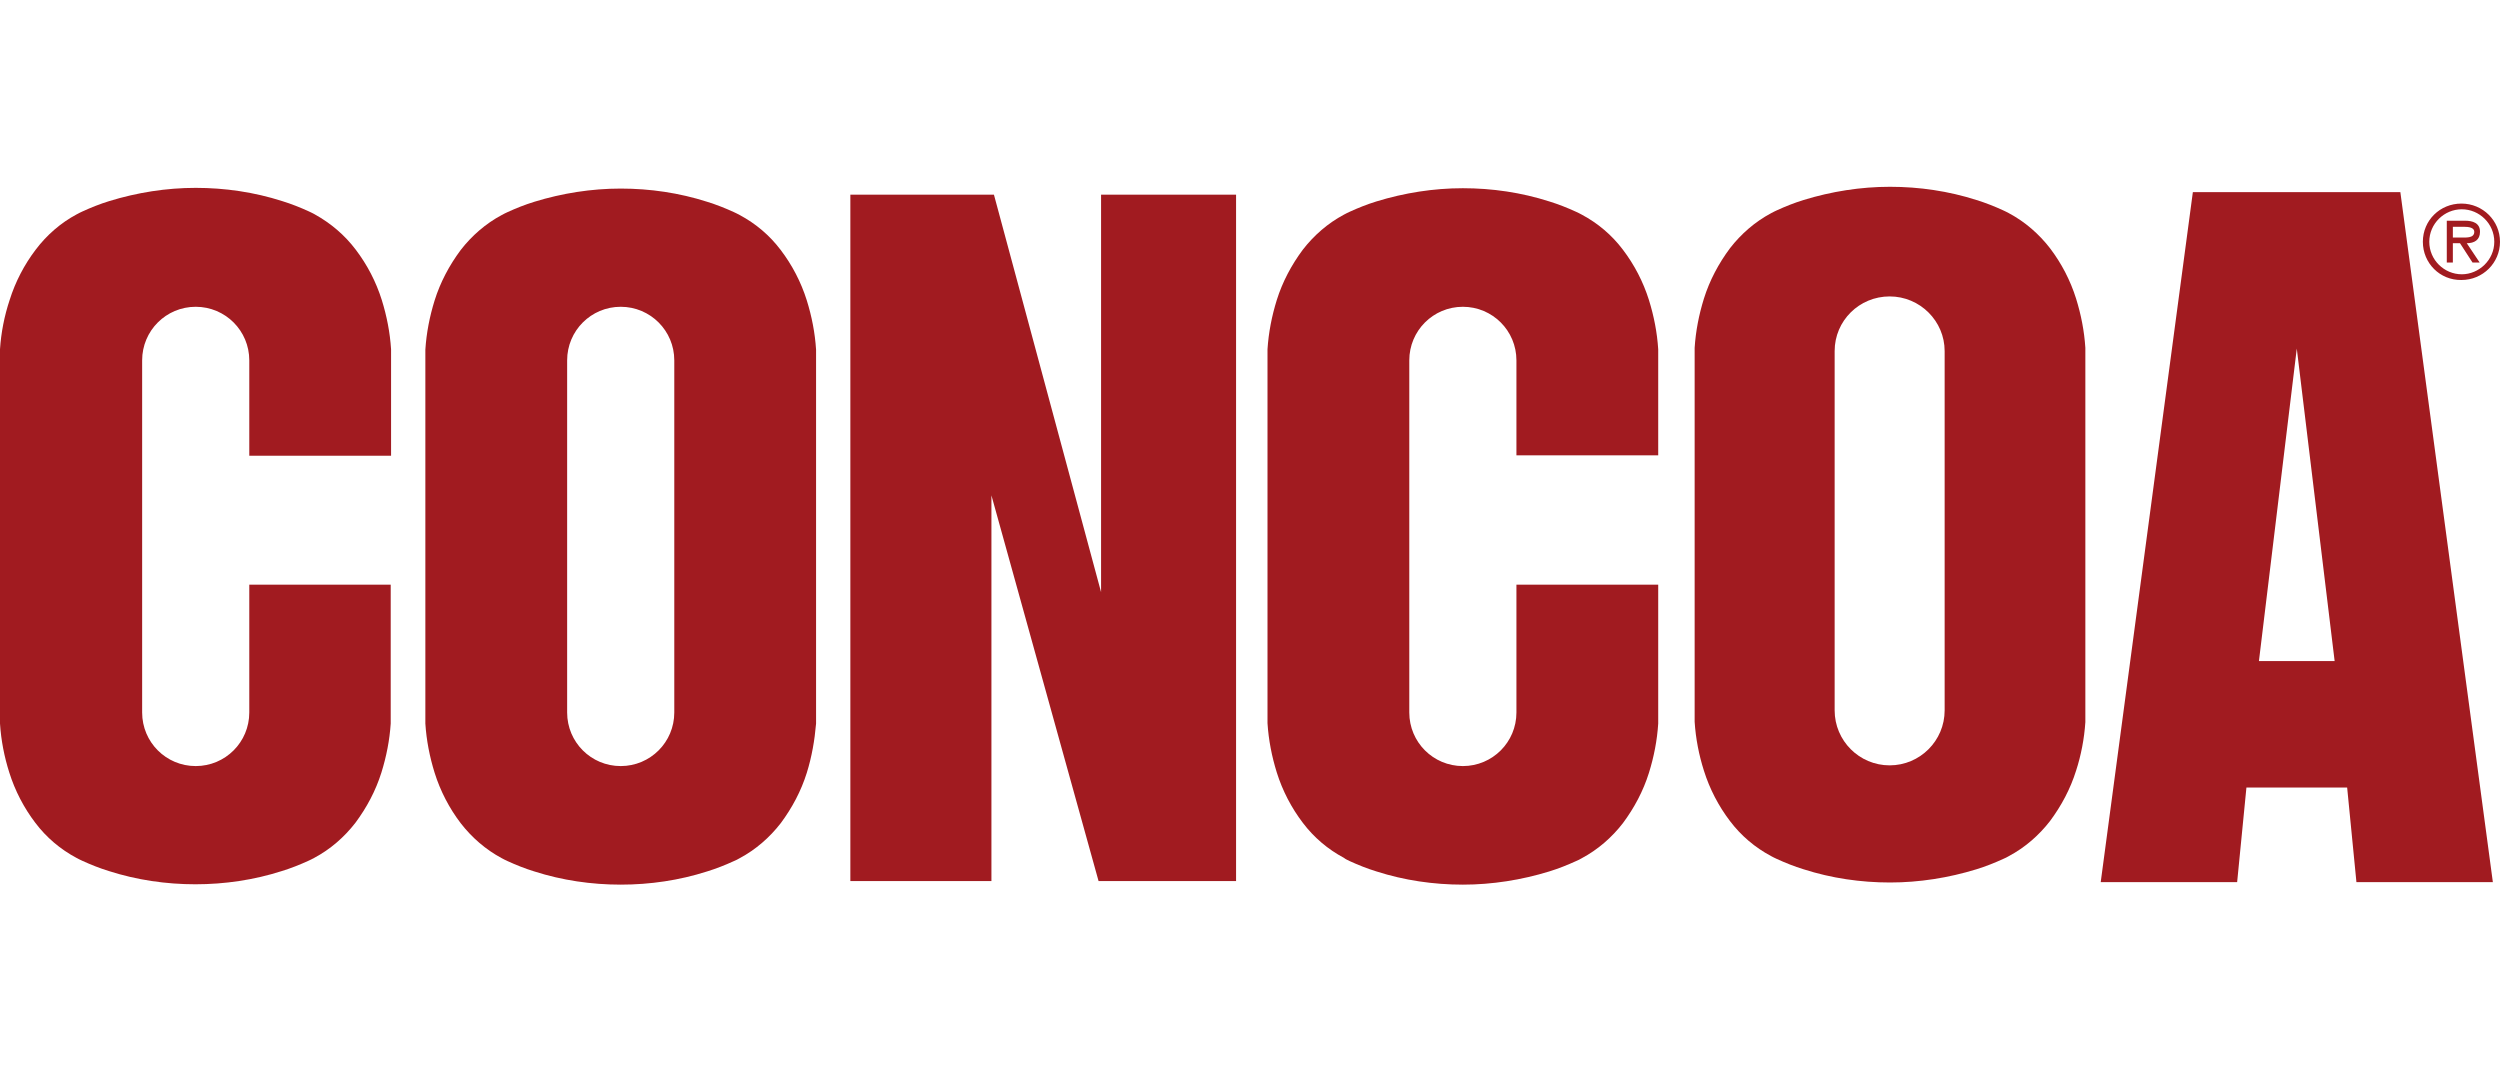
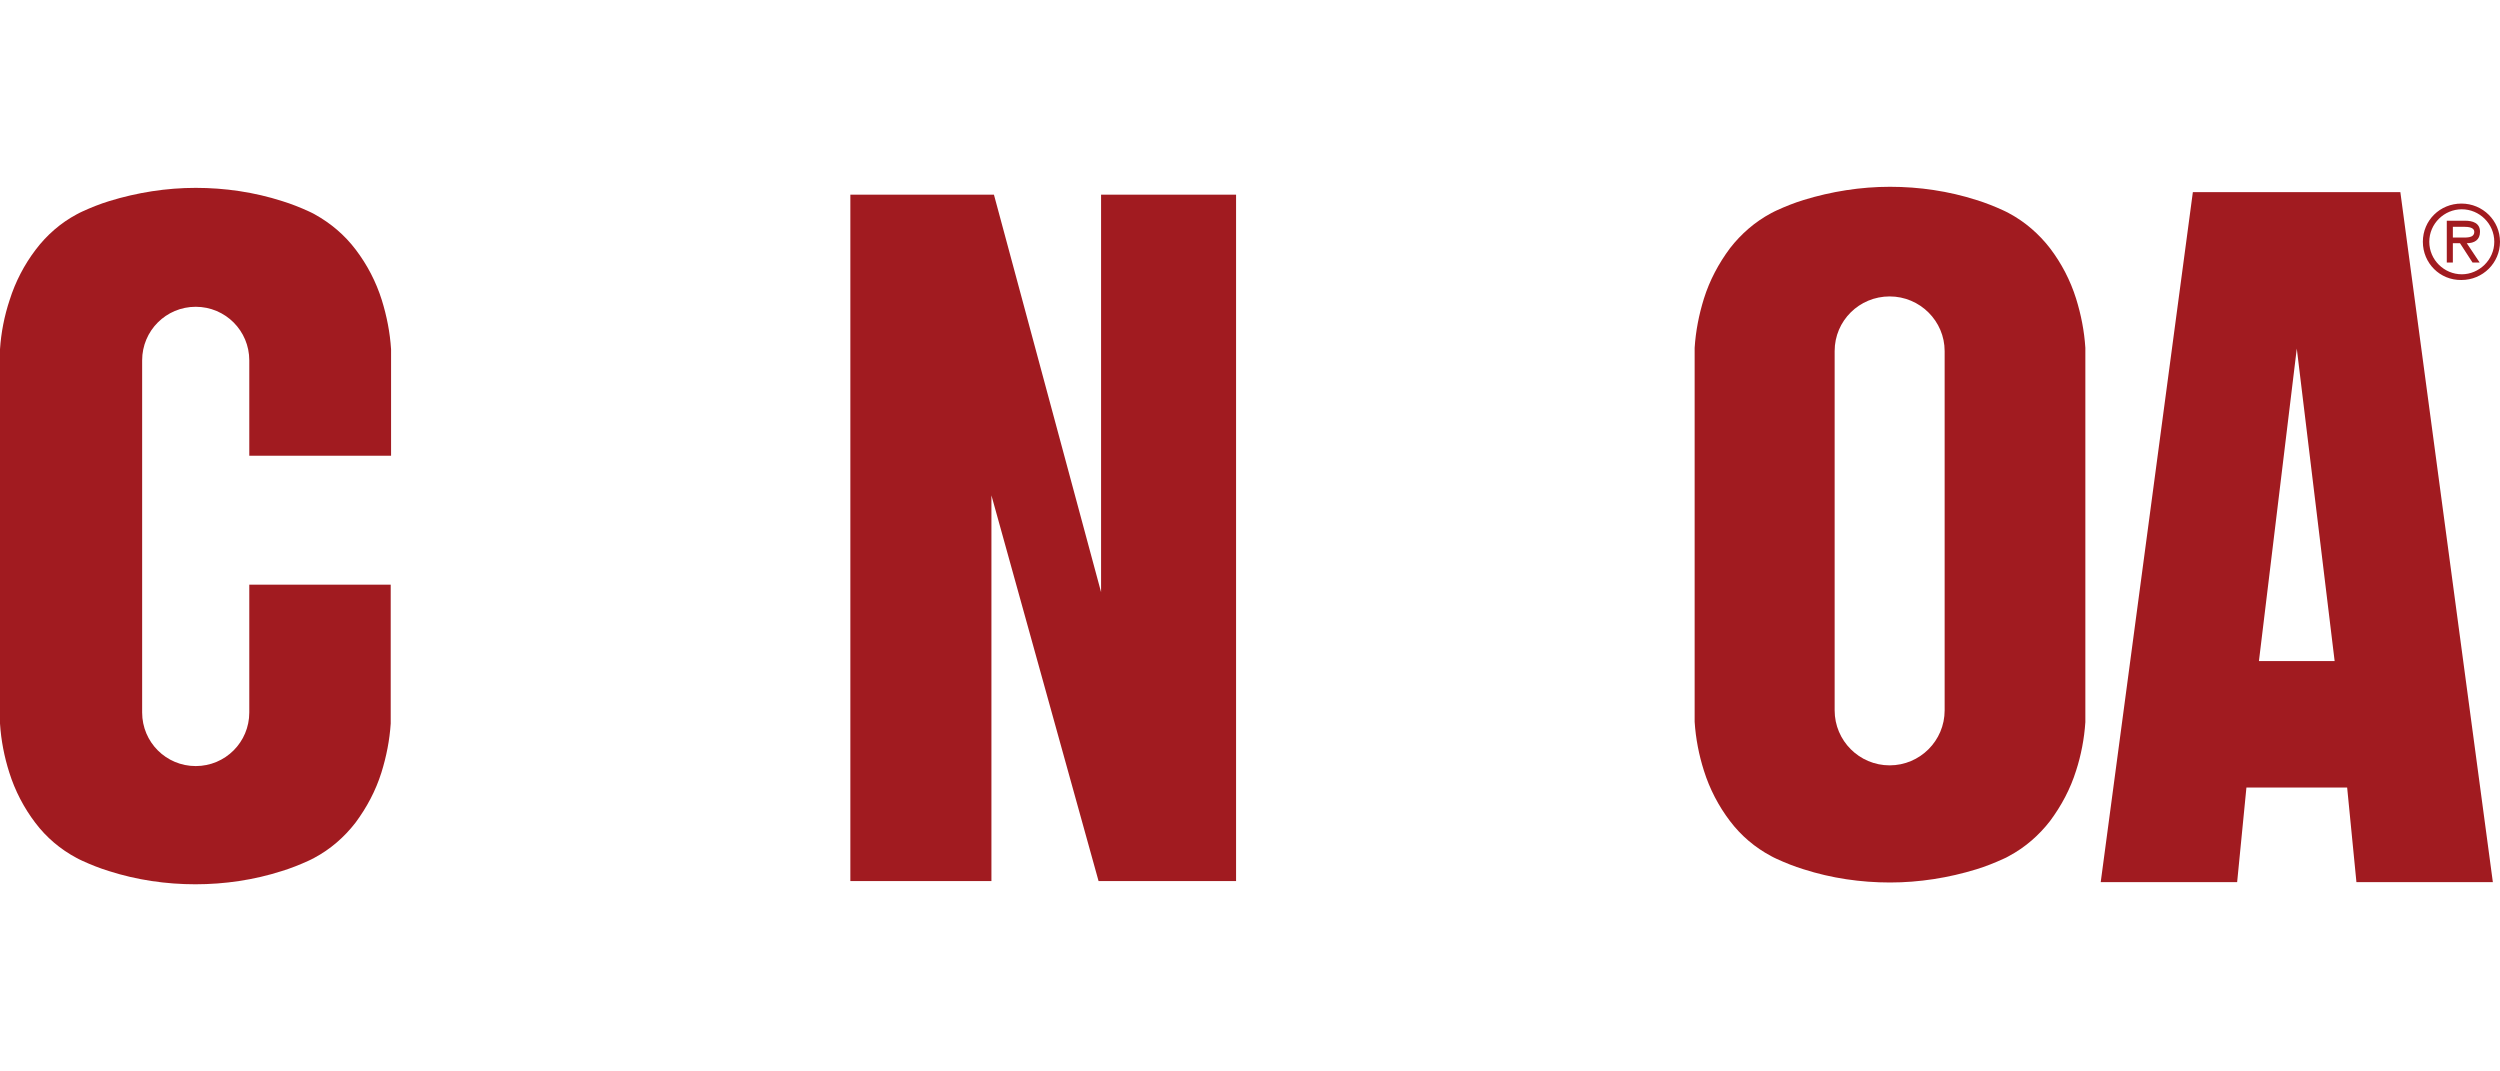
<svg xmlns="http://www.w3.org/2000/svg" version="1.1" id="Layer_1" x="0px" y="0px" viewBox="0 0 700 300" style="enable-background:new 0 0 700 300;" xml:space="preserve">
  <g>
-     <path style="fill:#A11B20;" d="M377.9,241.1c2.4,1.1,4.9,2.1,7.5,2.9h0c7.8,2.5,16,3.7,24.2,3.7c8.2,0,16.4-1.3,24.2-3.7v0 c2.6-0.8,5.1-1.8,7.5-2.9v0c0.5-0.2,1.1-0.5,1.6-0.8l0,0c4.5-2.4,8.4-5.8,11.5-9.8l0,0c3.2-4.3,5.7-9,7.3-14.1 c1.4-4.5,2.3-9.1,2.6-13.8h0v-38.9h-39.7v35.8c0,8.3-6.7,15-15,15c-8.3,0-15-6.7-15-15h0l0-98.6c0-8.3,6.7-15,15-15 c8.3,0,15,6.7,15,15v26.6h39.7l0-29.7c-0.3-4.7-1.2-9.3-2.6-13.8c-1.6-5.1-4.1-9.9-7.3-14.1l0,0c-3.1-4.1-7-7.4-11.5-9.8l0,0 c-0.5-0.3-1-0.5-1.6-0.8c-2.4-1.1-4.9-2.1-7.5-2.9c-7.8-2.5-16-3.7-24.2-3.7c-8.2,0-16.4,1.3-24.2,3.7l0,0 c-2.6,0.8-5.1,1.8-7.5,2.9h0c-0.5,0.2-1,0.5-1.6,0.8l0,0c-4.5,2.4-8.4,5.8-11.5,9.8l0,0c-3.2,4.3-5.7,9-7.3,14.1h0 c-1.4,4.5-2.3,9.1-2.6,13.8v104.7c0.3,4.7,1.2,9.3,2.6,13.8h0c1.6,5.1,4.1,9.9,7.3,14.1l0,0c3.1,4.1,7,7.4,11.5,9.8l0,0 C376.8,240.6,377.3,240.8,377.9,241.1L377.9,241.1" />
    <polyline style="fill:#A11B20;" points="277.6,246.7 277.6,138.7 307.6,246.7 346.1,246.7 346.1,54.5 308.3,54.5 308.3,165.8 278.3,54.5 238.1,54.5 238.1,246.7 277.6,246.7 " />
-     <path style="fill:#A11B20;" d="M228.5,202.6l0-104.7c-0.3-4.7-1.2-9.3-2.6-13.8v0c-1.6-5.1-4.1-9.9-7.3-14.1l0,0 c-3.1-4.1-7-7.4-11.5-9.8l0,0c-0.5-0.3-1-0.5-1.6-0.8c-2.4-1.1-4.9-2.1-7.5-2.9c-7.8-2.5-16-3.7-24.2-3.7c-8.2,0-16.4,1.3-24.2,3.7 l0,0c-2.6,0.8-5.1,1.8-7.5,2.9h0c-0.5,0.2-1,0.5-1.6,0.8v0c-4.5,2.4-8.4,5.8-11.5,9.8l0,0c-3.2,4.3-5.7,9-7.3,14.1v0 c-1.4,4.5-2.3,9.1-2.6,13.8h0l0,104.7c0.3,4.7,1.2,9.3,2.6,13.8c1.6,5.1,4.1,9.9,7.3,14.1c3.1,4,7,7.4,11.5,9.8l0,0 c0.5,0.3,1,0.5,1.6,0.8l0,0c2.4,1.1,4.9,2.1,7.5,2.9c7.8,2.5,16,3.7,24.2,3.7c8.2,0,16.4-1.2,24.2-3.7c2.6-0.8,5.1-1.8,7.5-2.9l0,0 c0.5-0.2,1.1-0.5,1.6-0.8v0c4.5-2.4,8.4-5.8,11.5-9.8l0,0c3.2-4.3,5.7-9,7.3-14.1C227.3,211.9,228.1,207.3,228.5,202.6L228.5,202.6 M188.8,199.5c0,8.3-6.7,15-15,15c-8.3,0-15-6.7-15-15v-98.6c0-8.3,6.7-15,15-15c8.3,0,15,6.7,15,15V199.5L188.8,199.5z" />
    <path style="fill:#A11B20;" d="M0,202.6c0.3,4.7,1.2,9.3,2.6,13.7c1.6,5.1,4.1,9.9,7.3,14.1l0,0c3.1,4.1,7,7.4,11.5,9.8l0,0 c0.5,0.3,1,0.5,1.6,0.8h0c2.4,1.1,4.9,2.1,7.5,2.9h0c7.8,2.5,16,3.7,24.2,3.7c8.2,0,16.4-1.2,24.2-3.7l0,0c2.6-0.8,5.1-1.8,7.5-2.9 l0,0c0.5-0.2,1-0.5,1.6-0.8v0c4.5-2.4,8.4-5.8,11.5-9.8l0,0c3.2-4.3,5.7-9,7.3-14.1c1.4-4.5,2.3-9.1,2.6-13.7v-38.9H69.8v35.8 c0,8.3-6.7,15-15,15c-8.3,0-15-6.7-15-15h0l0-98.6c0-8.3,6.7-15,15-15c8.3,0,15,6.7,15,15v26.7h39.7V97.8 c-0.3-4.7-1.2-9.3-2.6-13.8v0c-1.6-5.1-4.1-9.9-7.3-14.1l0,0c-3.1-4.1-7-7.4-11.5-9.9v0c-0.5-0.3-1-0.5-1.6-0.8h0 c-2.4-1.1-4.9-2.1-7.5-2.9h0c-7.8-2.5-16-3.7-24.2-3.7c-8.2,0-16.4,1.3-24.2,3.7l0,0c-2.6,0.8-5.1,1.8-7.5,2.9h0 c-0.5,0.2-1,0.5-1.6,0.8l0,0c-4.5,2.4-8.4,5.8-11.5,9.9l0,0c-3.2,4.2-5.7,9-7.3,14.1v0C1.2,88.5,0.3,93.2,0,97.8h0L0,202.6" />
    <path style="fill:#A11B20;" d="M672.1,53.8h-58.1L588.2,247h38.2l2.6-26.5h28.2l2.6,26.5H698L672.1,53.8 M632.5,185.1l10.6-87.5 l10.6,87.5H632.5z" />
    <path style="fill:#A11B20;" d="M583.9,202.2V97.4c-0.3-4.7-1.2-9.3-2.6-13.8v0c-1.6-5.1-4.1-9.9-7.3-14.1l0,0 c-3.1-4-7-7.4-11.5-9.8v0c-0.5-0.3-1-0.5-1.6-0.8h0c-2.4-1.1-4.9-2.1-7.5-2.9h0c-7.8-2.5-16-3.7-24.2-3.7c-8.2,0-16.4,1.3-24.2,3.7 l0,0c-2.6,0.8-5.1,1.8-7.5,2.9l0,0c-0.5,0.2-1,0.5-1.6,0.8l0,0c-4.5,2.4-8.4,5.8-11.5,9.8l0,0c-3.2,4.3-5.7,9-7.3,14.1v0 c-1.4,4.5-2.3,9.1-2.6,13.8h0l0,104.7c0.3,4.7,1.2,9.3,2.6,13.7c1.6,5.1,4.1,9.9,7.3,14.1l0,0c3.1,4.1,7,7.4,11.5,9.8l0,0 c0.5,0.3,1,0.5,1.6,0.8h0c2.4,1.1,4.9,2.1,7.5,2.9c7.8,2.5,16,3.7,24.2,3.7c8.2,0,16.4-1.3,24.2-3.7l0,0c2.6-0.8,5.1-1.8,7.5-2.9 l0,0c0.5-0.2,1.1-0.5,1.6-0.8v0c4.5-2.4,8.4-5.8,11.5-9.8l0,0c3.2-4.3,5.7-9,7.3-14.1C582.7,211.5,583.6,206.8,583.9,202.2 M544.5,198.9c0,8.5-6.9,15.4-15.4,15.4c-8.5,0-15.4-6.9-15.4-15.4l0-100.6h0c0-8.5,6.9-15.3,15.4-15.3c8.5,0,15.4,6.9,15.4,15.3 V198.9z" />
    <path style="fill:#A11B20;" d="M678.4,67.7c0-6,4.8-10.7,10.8-10.7c6,0,10.8,4.8,10.8,10.7s-4.8,10.7-10.8,10.7 C683.2,78.5,678.4,73.7,678.4,67.7 M698.4,67.7c0-5.1-4.2-9.1-9.1-9.1c-4.9,0-9.1,4-9.1,9.1s4.2,9.1,9.1,9.1 C694.1,76.8,698.4,72.8,698.4,67.7z M694.3,73.5h-2l-3.5-5.4h-2v5.4h-1.7V61.8h5.1c2.1,0,4.2,0.6,4.2,3.1c0,2.3-1.6,3.2-3.7,3.2 L694.3,73.5z M688.8,66.5c1.5,0,4,0.3,4-1.6c0-1.2-1.6-1.4-2.9-1.4h-3.1v3H688.8z" />
  </g>
</svg>